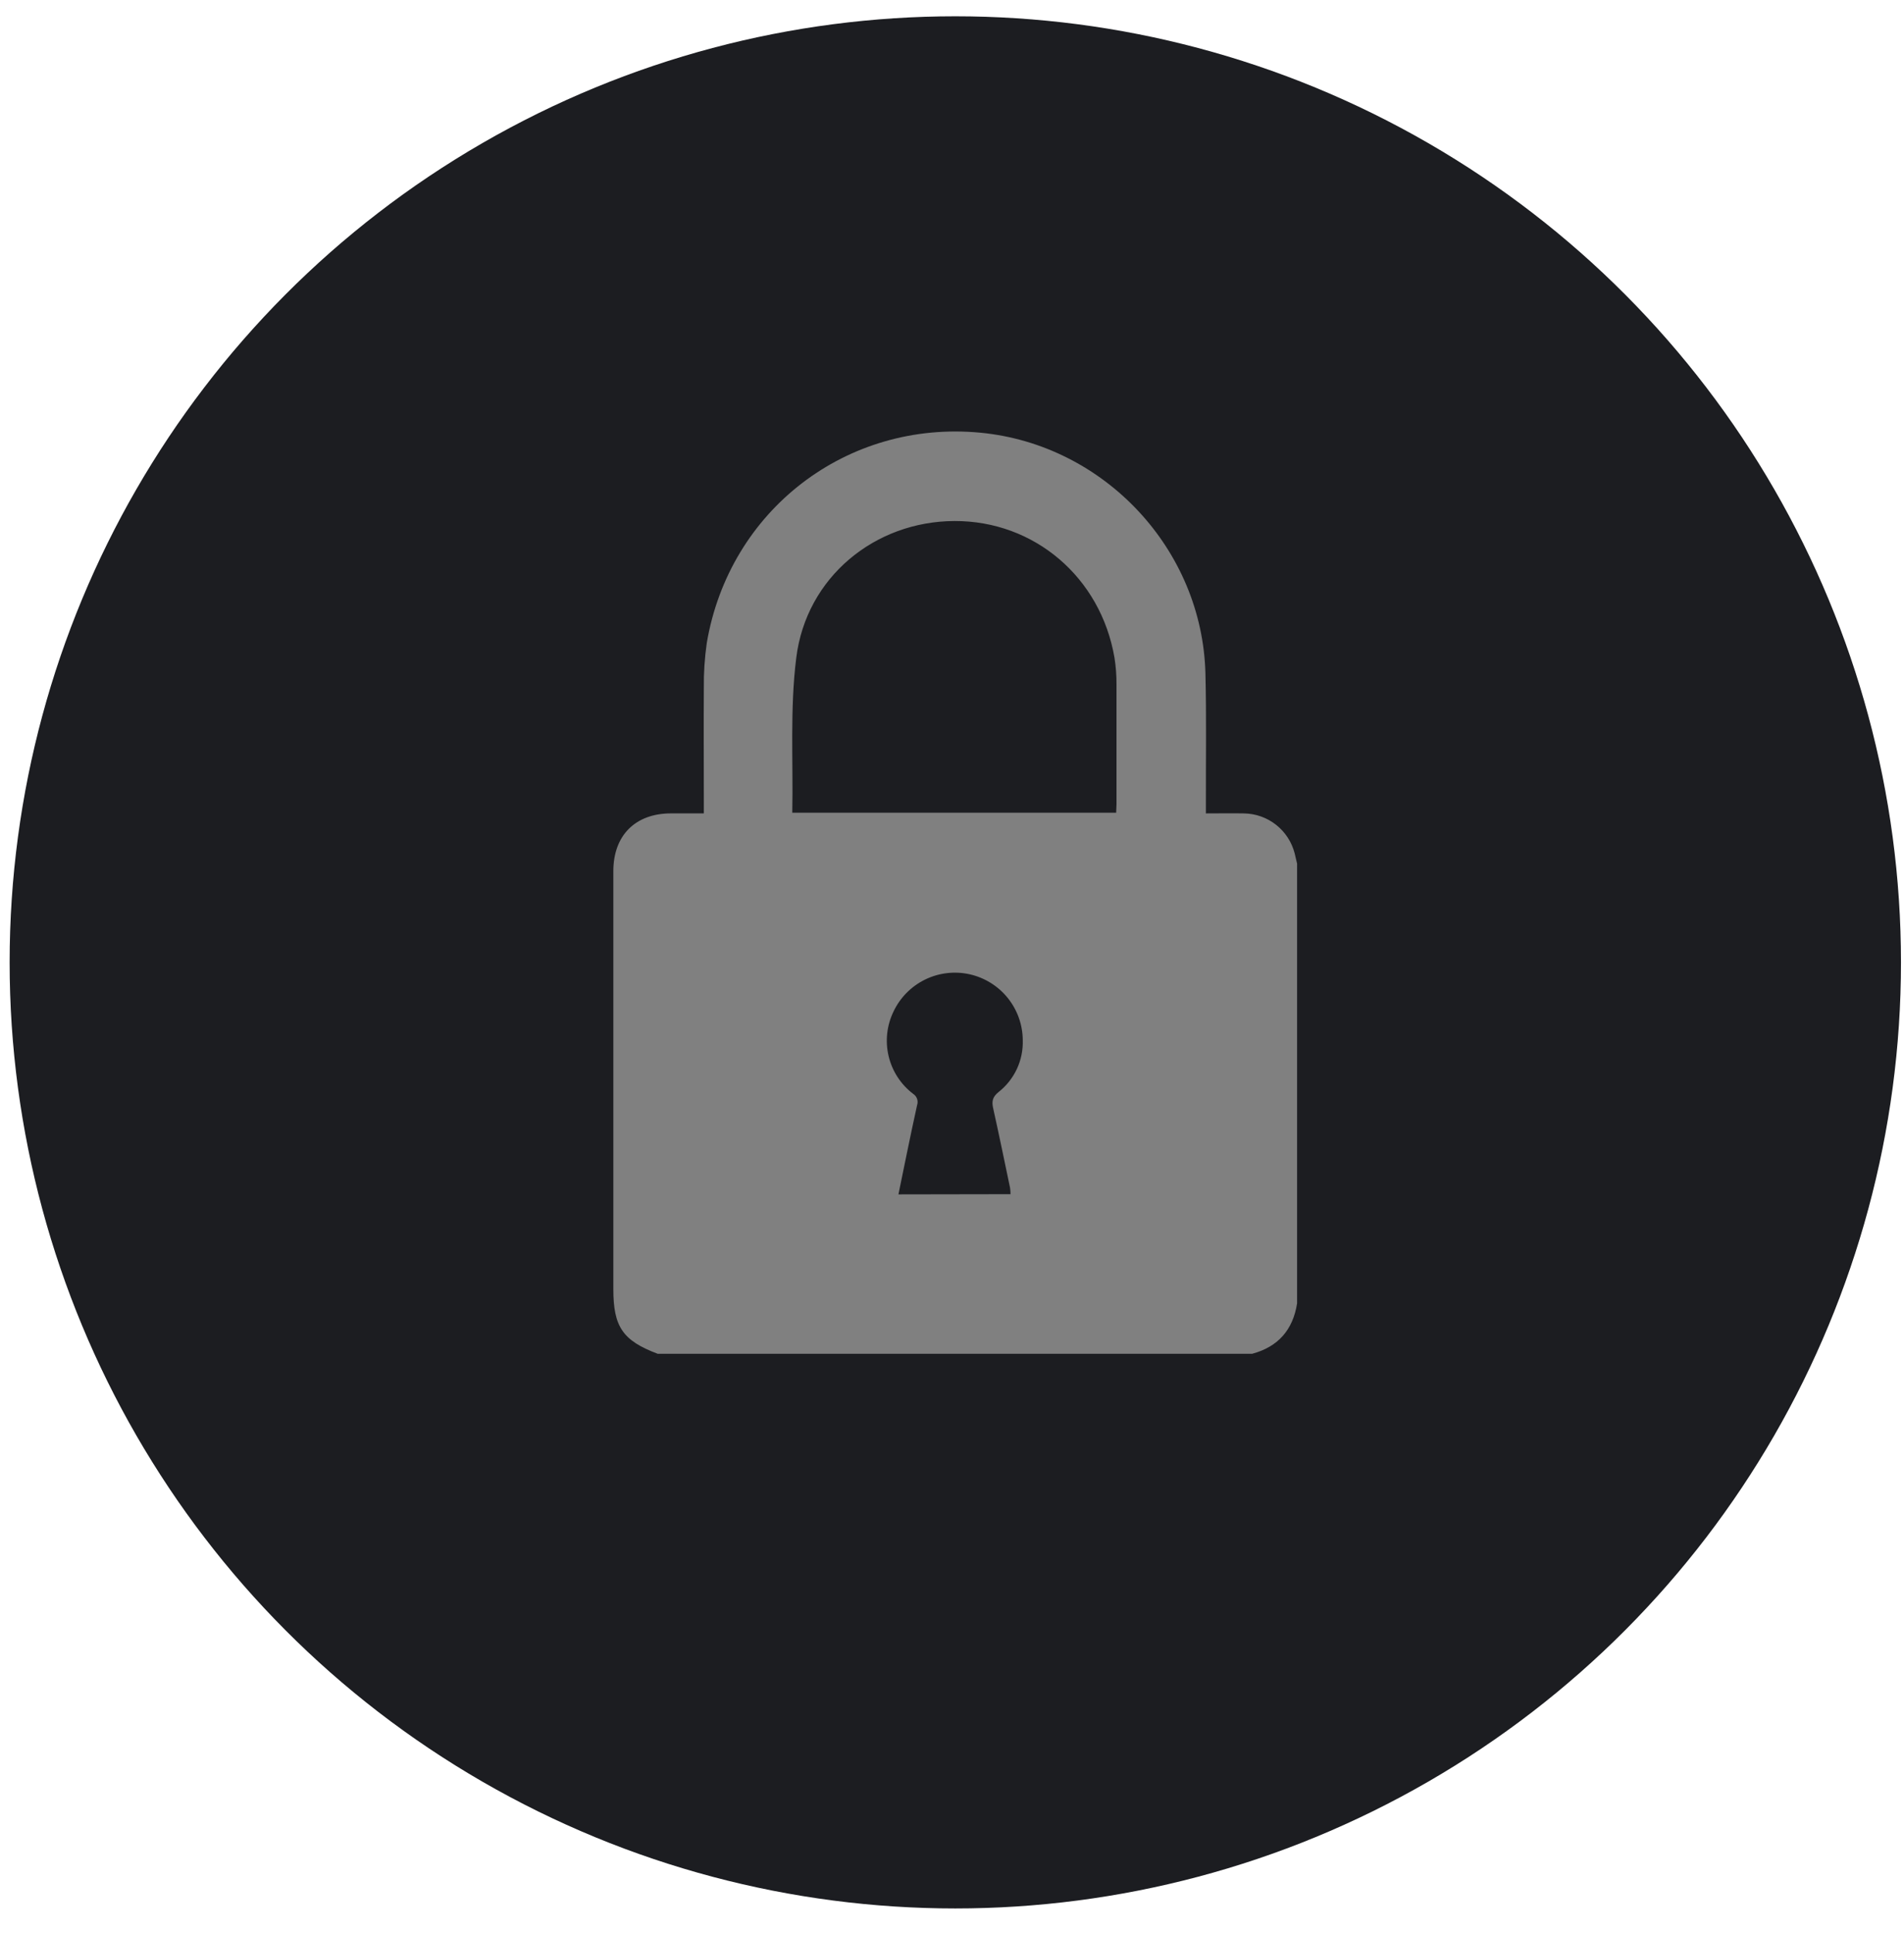
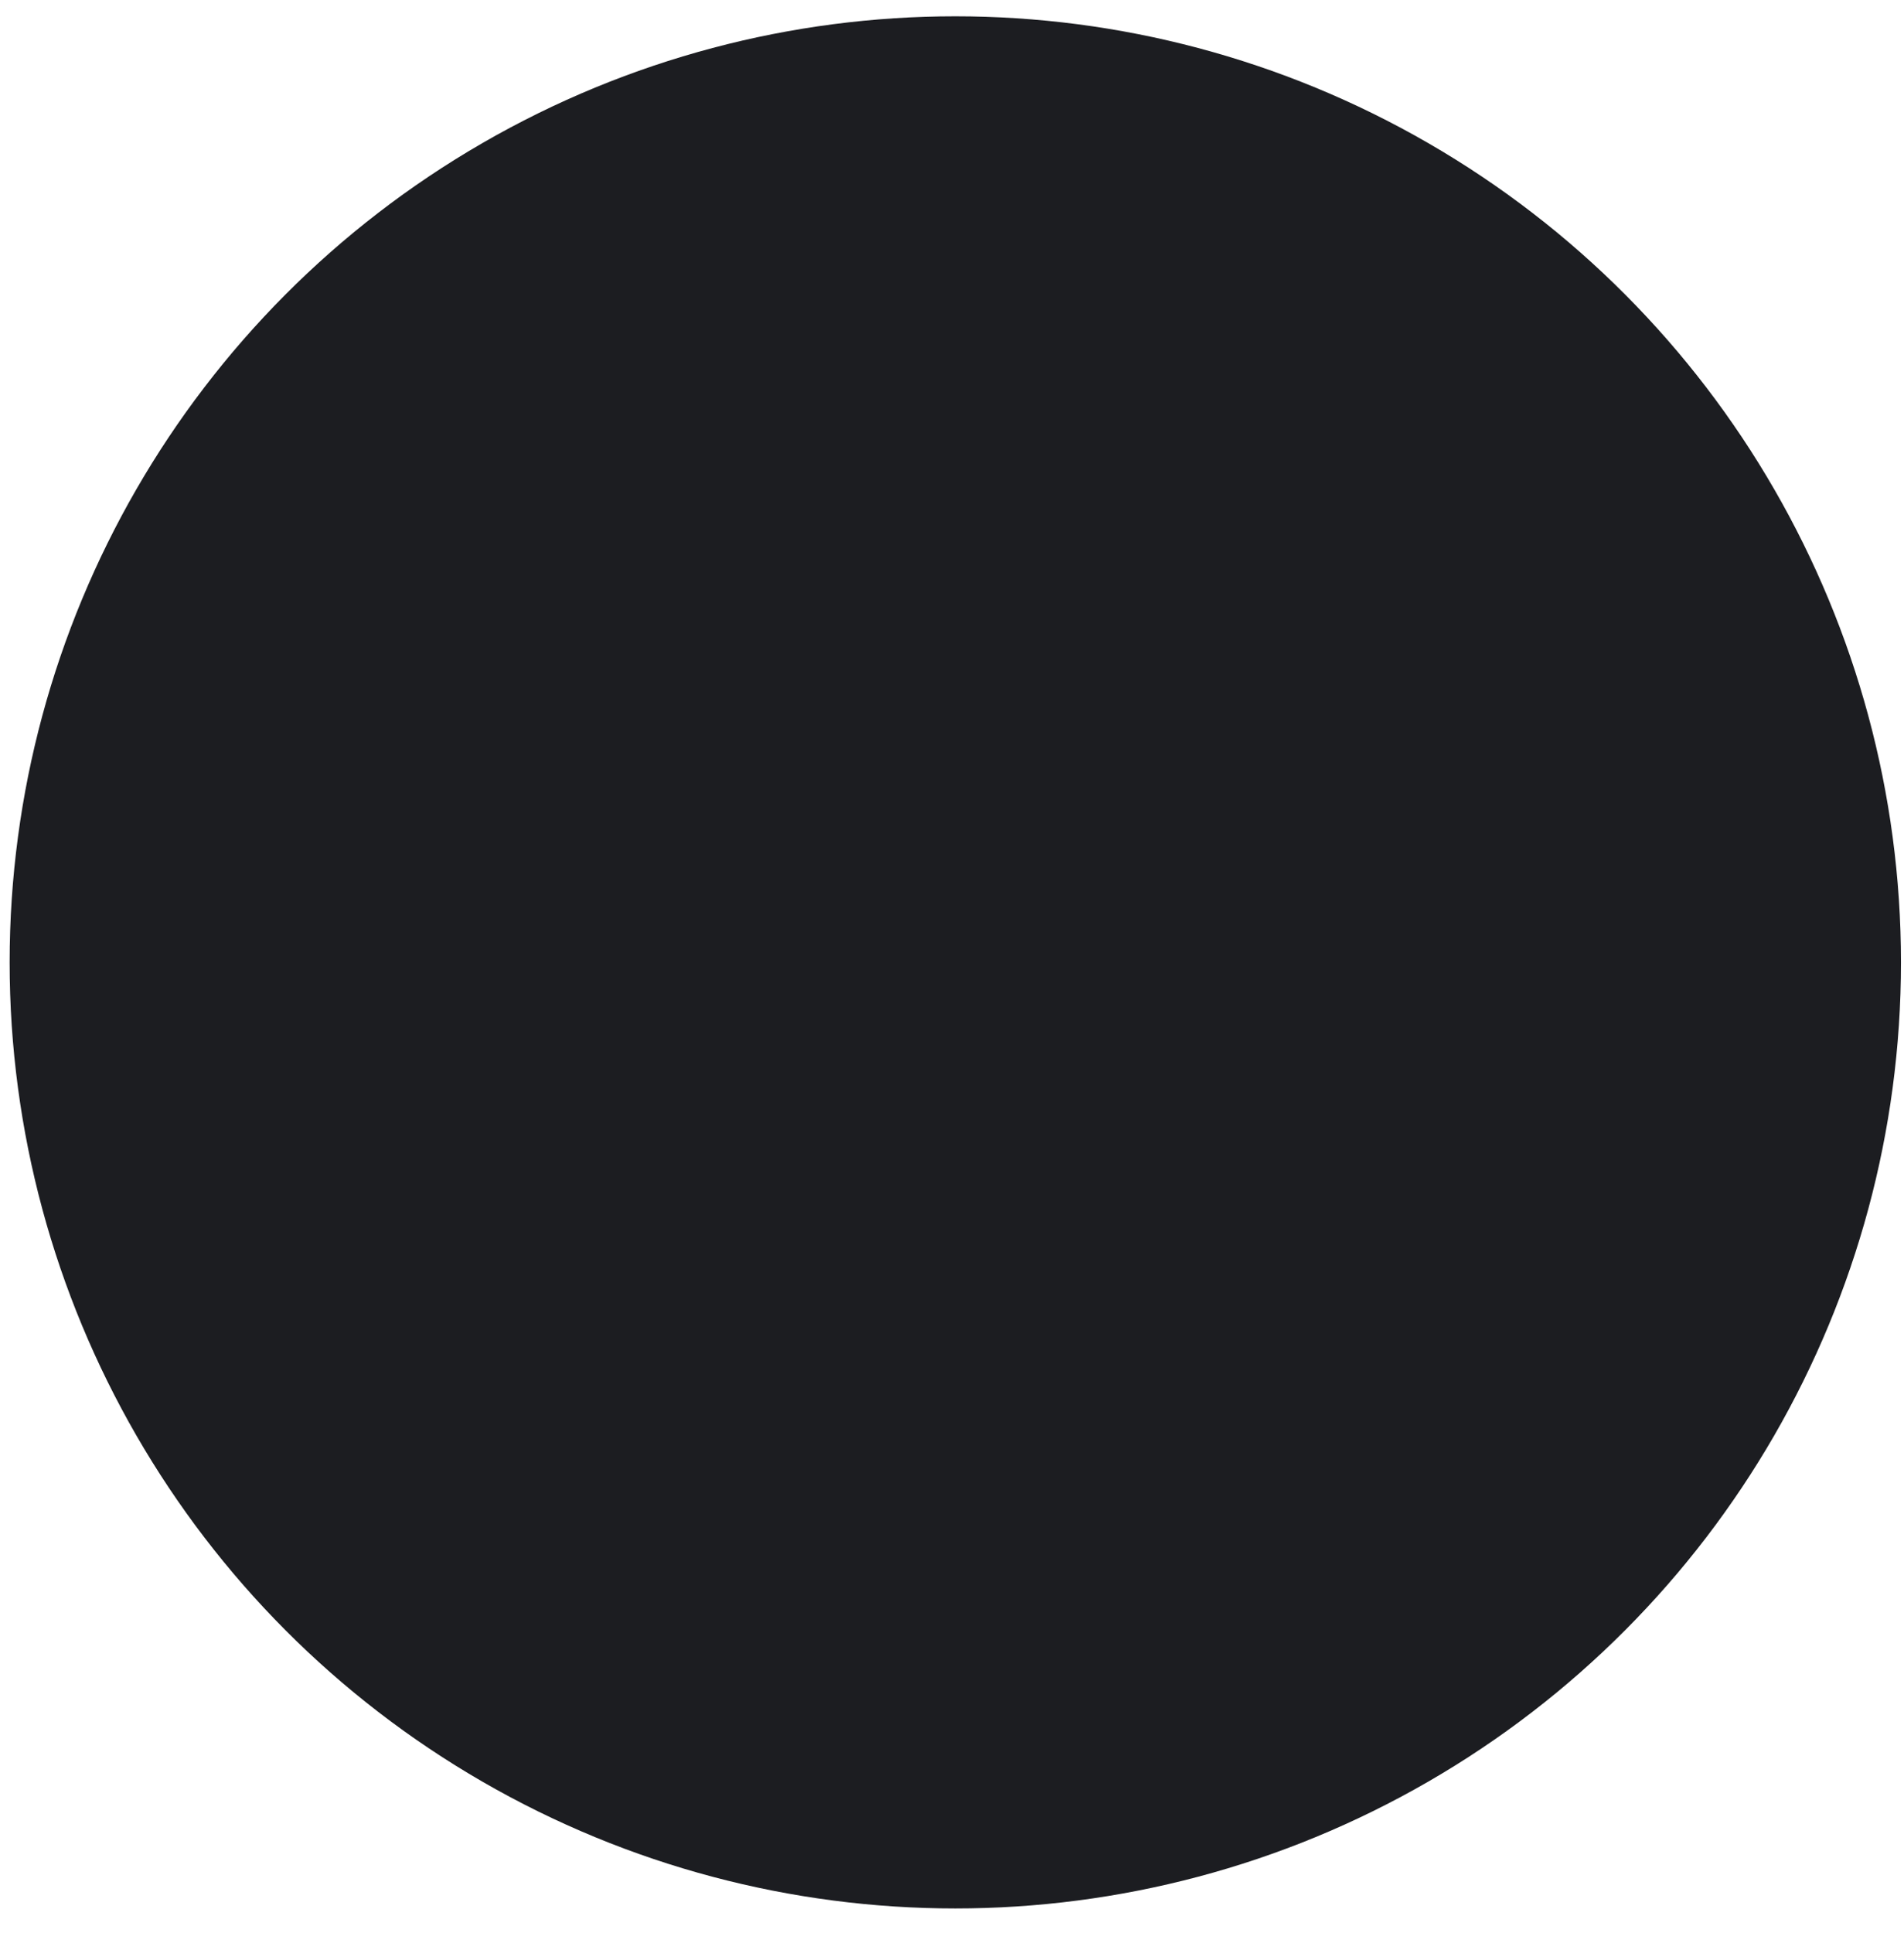
<svg xmlns="http://www.w3.org/2000/svg" width="68" height="69" viewBox="0 0 68 69" fill="none">
  <g id="Group 1171279995">
    <circle id="Ellipse 306" cx="34.118" cy="34.356" r="33.774" fill="#1C1D21" />
    <g id="Layer 2">
      <g id="Layer 1">
        <g id="iPuVlk.tif">
-           <path id="Vector" d="M46.325 30.833V46.528C46.177 47.475 45.647 48.08 44.72 48.329H23.489C22.239 47.857 21.905 47.367 21.905 46.018C21.905 41.044 21.905 36.072 21.905 31.1C21.905 29.819 22.694 29.037 23.968 29.037H25.137C25.137 28.875 25.137 28.758 25.137 28.642C25.137 27.282 25.128 25.92 25.137 24.559C25.131 24.023 25.166 23.486 25.242 22.955C26.045 18.212 30.246 14.99 35.016 15.447C39.436 15.871 42.94 19.604 43.051 24.044C43.09 25.575 43.064 27.109 43.068 28.641C43.068 28.766 43.068 28.891 43.068 29.038C43.551 29.038 43.984 29.03 44.428 29.038C44.844 29.044 45.247 29.187 45.574 29.445C45.901 29.702 46.134 30.06 46.238 30.463C46.269 30.584 46.295 30.709 46.325 30.833ZM28.296 29.014H39.863C39.863 28.899 39.875 28.808 39.875 28.712C39.875 27.288 39.875 25.863 39.875 24.438C39.877 24.117 39.853 23.796 39.803 23.479C39.312 20.613 36.943 18.591 34.089 18.6C31.235 18.609 28.792 20.616 28.438 23.483C28.209 25.298 28.331 27.156 28.296 29.014ZM36.09 42.631C36.09 42.554 36.084 42.478 36.073 42.402C35.876 41.46 35.682 40.517 35.473 39.578C35.416 39.328 35.437 39.166 35.664 38.984C35.944 38.764 36.167 38.481 36.318 38.159C36.468 37.837 36.539 37.483 36.527 37.128C36.523 36.579 36.332 36.048 35.987 35.622C35.641 35.195 35.161 34.899 34.626 34.78C34.09 34.662 33.53 34.729 33.037 34.97C32.544 35.212 32.148 35.613 31.912 36.109C31.671 36.605 31.609 37.169 31.737 37.705C31.864 38.241 32.174 38.717 32.613 39.05C32.678 39.092 32.727 39.154 32.753 39.228C32.778 39.301 32.778 39.38 32.753 39.454C32.627 40.018 32.511 40.583 32.393 41.148C32.291 41.636 32.192 42.124 32.087 42.638L36.09 42.631Z" fill="#808080" />
-         </g>
+           </g>
      </g>
    </g>
  </g>
</svg>